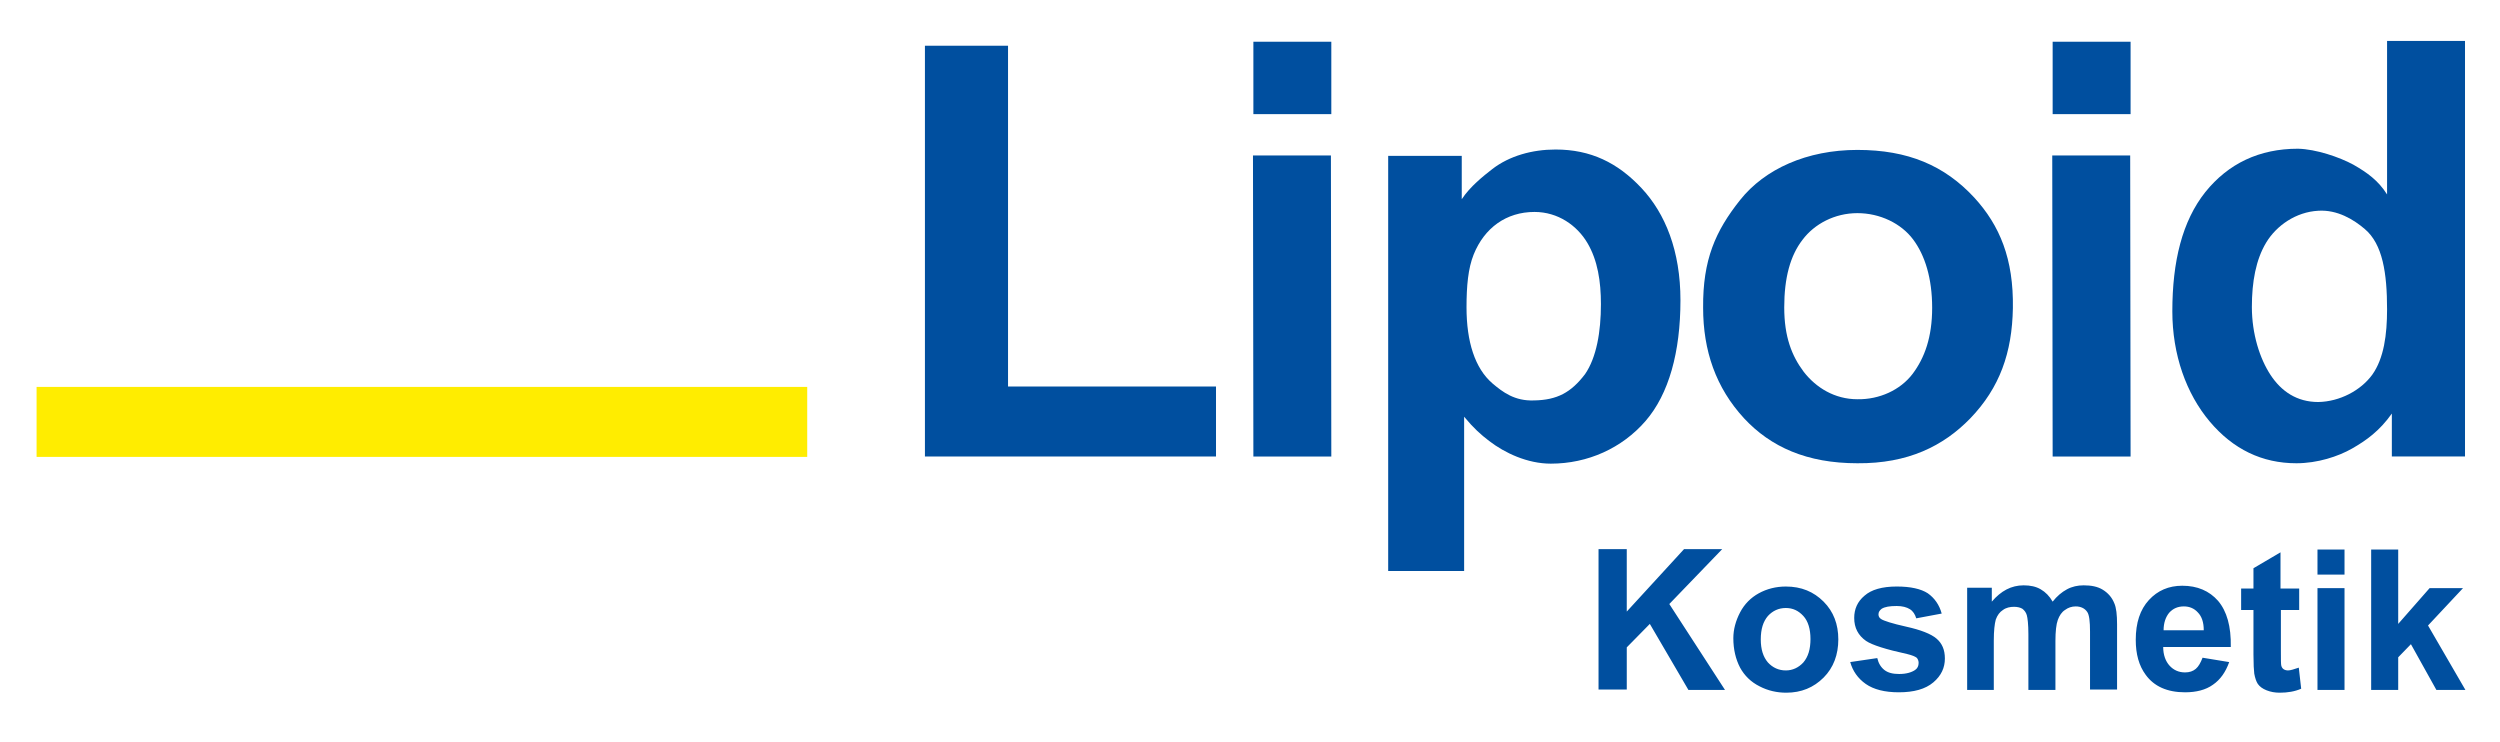
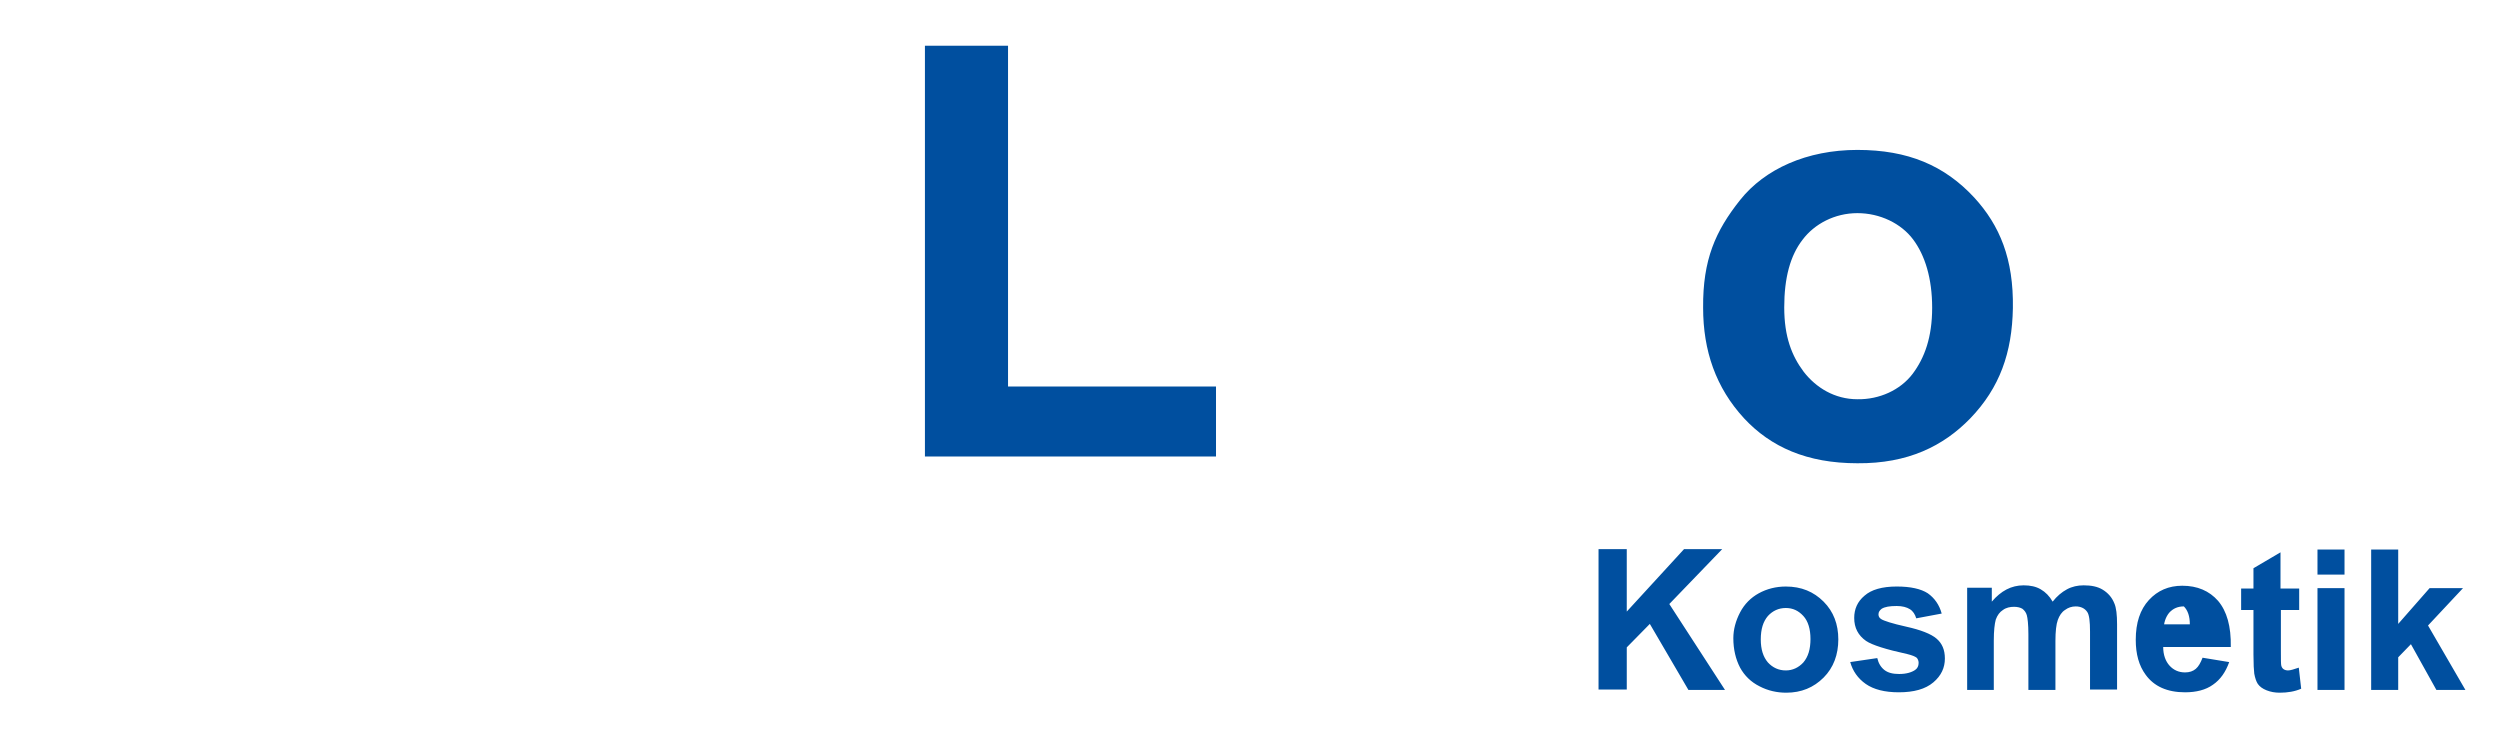
<svg xmlns="http://www.w3.org/2000/svg" version="1.1" x="0px" y="0px" viewBox="0 0 628.7 186.7" style="enable-background:new 0 0 628.7 186.7;" xml:space="preserve">
  <style type="text/css">
	.st0{fill:#004F9F;}
	.st1{fill:#FFED00;}
</style>
  <g id="Lipoid">
</g>
  <g id="Cosmetics">
    <path class="st0" d="M232.6,11.5h20.9v85.7h52.3v17.6h-73.2V11.5z" />
-     <path class="st0" d="M412.8,47.3c6,6.4,9.8,15.8,9.8,28.2c0,13-2.9,23.6-8.8,30.4c-5.9,6.8-14.5,10.7-23.8,10.7   c-5.9,0-11.6-2.7-15.5-5.7c-2.1-1.6-3.9-3.2-6.3-6.1v38.8h-19.1V39.2h18.5v10.9c2.1-3.2,5.4-5.8,7.7-7.6c4.3-3.3,10-4.9,15.9-4.9   C400,37.6,406.8,40.9,412.8,47.3z M399.2,61.1c-2.6-4.4-7.4-7.8-13.3-7.8c-7.1,0-12.6,4-15.3,10.7c-1.4,3.5-1.8,7.9-1.8,13.3   c0,8.6,2.1,15.3,6.5,19.1c2.6,2.2,5.6,4.5,10.5,4.3c5.8-0.1,9.3-2,12.8-6.6c2.9-4.2,4-10.7,4-17.6   C402.6,70.8,401.8,65.5,399.2,61.1z" />
    <path class="st0" d="M495.5,105.2c-6.8,7-15.7,11.4-28.4,11.3c-12.7,0-21.8-4.1-28.5-11.3c-7.1-7.7-10.3-17-10.3-27.8   c-0.1-12.1,3.1-19.3,9.3-27.1c6.2-7.8,16.8-12.6,29.5-12.6c12.7,0,21.9,3.9,29.4,12c6.4,7,9.9,15.4,9.7,27.8   C506,88.7,502.9,97.5,495.5,105.2z M481,94c3-4,4.9-9.2,4.9-16.6c0-7.4-1.8-13.2-4.8-17.2c-3-4-8.3-6.6-14-6.6   c-5.7,0-10.8,2.7-13.8,6.7c-3.1,4-4.6,9.6-4.6,17c0,7.4,1.9,12.2,4.9,16.2c3.1,4,7.8,6.9,13.5,6.9C472.6,100.5,477.9,98.1,481,94z" />
-     <path class="st0" d="M535.8,28.7h-19.6V10.5h19.6V28.7z M516.1,39.1h19.6l0.1,75.7h-19.6L516.1,39.1z" />
-     <path class="st0" d="M591.8,41.4c3.5,2,6.3,4,8.5,7.5V10.3h19.6v104.5h-18.4V104c-3.1,4.4-6.5,6.8-10,8.8c-3.5,2-8.7,3.7-14,3.7   c-8.6,0-15.9-3.5-21.8-10.5c-5.9-7-9.4-16.8-9.4-27.7c0-12.6,2.5-22.7,8.3-30c5.8-7.2,13.6-10.9,23.3-10.9   C582.4,37.5,588.3,39.5,591.8,41.4z M596.6,94.2c2.9-4.1,3.7-10,3.7-16.4c0-9.1-1.1-16.4-5.6-20.2c-2.8-2.4-6.9-4.9-11.7-4.6   c-5.6,0.3-10.5,3.7-13.1,8c-2.6,4.3-3.6,9.9-3.6,16.2c0,6.8,2,13,4.7,17.1c2.7,4.1,6.6,6.8,12,6.8C588.4,101,593.7,98.2,596.6,94.2   z" />
-     <path class="st0" d="M334.8,28.7h-19.6V10.5h19.6V28.7z M315.1,39.1h19.6l0.1,75.7h-19.6L315.1,39.1z" />
-     <rect x="9.2" y="97.3" class="st1" width="193.8" height="17.6" />
    <g>
-       <path class="st0" d="M603.1,173.5v-8.2l3.2-3.3l6.4,11.5h7.3l-9.4-16.2l8.8-9.4H611l-7.9,9v-18.7h-6.8v35.3H603.1z M589.6,147.9    h-6.8v25.6h6.8V147.9z M589.6,138.2h-6.8v6.3h6.8V138.2z M573.5,147.9v-9l-6.8,4v5.1h-3.1v5.4h3.1v11.2c0,2.4,0.1,4,0.2,4.8    c0.2,1.1,0.5,2,0.9,2.6c0.5,0.7,1.2,1.2,2.2,1.6c1,0.4,2.1,0.6,3.3,0.6c2,0,3.8-0.3,5.4-1l-0.6-5.3c-1.2,0.4-2.1,0.7-2.7,0.7    c-0.4,0-0.8-0.1-1.1-0.3c-0.3-0.2-0.5-0.5-0.6-0.9c-0.1-0.3-0.1-1.6-0.1-3.7v-10.3h4.6v-5.4H573.5z M544.1,158.5    c0-1.8,0.5-3.3,1.4-4.4c1-1.1,2.2-1.6,3.7-1.6c1.4,0,2.6,0.5,3.5,1.5c1,1,1.5,2.5,1.5,4.5H544.1z M552.2,168.2    c-0.7,0.6-1.6,0.9-2.7,0.9c-1.6,0-2.9-0.6-3.9-1.7c-1-1.1-1.6-2.7-1.6-4.7h17c0.1-5.2-1-9-3.2-11.6c-2.2-2.5-5.2-3.8-9-3.8    c-3.4,0-6.2,1.2-8.4,3.6c-2.2,2.4-3.3,5.7-3.3,10c0,3.6,0.8,6.5,2.5,8.8c2.1,2.9,5.4,4.4,9.9,4.4c2.8,0,5.2-0.6,7-1.9    c1.9-1.3,3.2-3.2,4.1-5.7l-6.7-1.1C553.4,166.7,552.9,167.6,552.2,168.2 M494.6,173.5h6.8v-12.4c0-2.5,0.2-4.2,0.5-5.3    c0.4-1.1,1-1.9,1.8-2.4c0.8-0.6,1.8-0.8,2.8-0.8c0.9,0,1.6,0.2,2.1,0.5c0.5,0.4,0.9,0.9,1.1,1.6c0.2,0.7,0.4,2.3,0.4,4.8v14h6.8    v-12.3c0-2.4,0.2-4.2,0.6-5.3c0.4-1.1,1-2,1.8-2.5c0.8-0.6,1.7-0.9,2.7-0.9c1.3,0,2.3,0.5,2.9,1.4c0.5,0.7,0.7,2.4,0.7,4.9v14.6    h6.8v-16.4c0-2.4-0.2-4.2-0.7-5.3c-0.6-1.5-1.6-2.6-2.9-3.4c-1.3-0.8-2.9-1.1-4.8-1.1c-1.5,0-2.9,0.3-4.2,1    c-1.3,0.7-2.5,1.7-3.6,3.1c-0.8-1.4-1.8-2.4-3-3.1c-1.2-0.7-2.6-1-4.3-1c-3.1,0-5.7,1.4-8,4.1v-3.5h-6.2V173.5z M469.2,172    c2,1.4,4.8,2.1,8.3,2.1c3.8,0,6.7-0.8,8.7-2.5c2-1.7,2.9-3.7,2.9-6c0-2.2-0.7-3.8-2.1-5c-1.4-1.2-4-2.2-7.6-3    c-3.6-0.8-5.7-1.5-6.3-1.9c-0.5-0.3-0.7-0.7-0.7-1.2c0-0.6,0.3-1,0.8-1.4c0.8-0.5,2-0.7,3.8-0.7c1.4,0,2.5,0.3,3.3,0.8    c0.8,0.5,1.3,1.3,1.6,2.3l6.4-1.2c-0.6-2.2-1.8-3.9-3.5-5.1c-1.7-1.1-4.3-1.7-7.8-1.7c-3.7,0-6.4,0.8-8.1,2.3    c-1.8,1.5-2.6,3.4-2.6,5.6c0,2.5,1,4.4,3,5.8c1.5,1,4.9,2.1,10.4,3.3c1.2,0.3,1.9,0.6,2.3,0.9c0.3,0.3,0.5,0.8,0.5,1.3    c0,0.8-0.3,1.4-0.9,1.8c-0.9,0.6-2.2,1-4,1c-1.6,0-2.8-0.3-3.7-1c-0.9-0.7-1.5-1.7-1.8-3l-6.8,1    C465.9,168.7,467.2,170.6,469.2,172 M444.6,154.9c1.2-1.3,2.7-2,4.5-2c1.8,0,3.2,0.7,4.4,2c1.2,1.3,1.8,3.3,1.8,5.8    c0,2.6-0.6,4.5-1.8,5.9c-1.2,1.3-2.7,2-4.4,2c-1.8,0-3.3-0.7-4.5-2c-1.2-1.4-1.8-3.3-1.8-5.8C442.8,158.2,443.4,156.3,444.6,154.9     M437.6,167.9c1.1,2,2.7,3.6,4.9,4.7c2.1,1.1,4.4,1.6,6.7,1.6c3.8,0,6.9-1.3,9.4-3.8c2.5-2.5,3.7-5.8,3.7-9.6c0-3.8-1.2-7-3.7-9.5    c-2.5-2.5-5.6-3.8-9.5-3.8c-2.5,0-4.8,0.6-6.8,1.7c-2,1.1-3.6,2.7-4.7,4.8c-1.1,2.1-1.7,4.3-1.7,6.5    C435.9,163.3,436.5,165.8,437.6,167.9 M409.1,173.5v-10.7l5.8-5.9l9.7,16.6h9.2l-14-21.6l13.3-13.8h-9.6l-14.4,15.7v-15.7H402    v35.3H409.1z" />
+       <path class="st0" d="M603.1,173.5v-8.2l3.2-3.3l6.4,11.5h7.3l-9.4-16.2l8.8-9.4H611l-7.9,9v-18.7h-6.8v35.3H603.1z M589.6,147.9    h-6.8v25.6h6.8V147.9z M589.6,138.2h-6.8v6.3h6.8V138.2z M573.5,147.9v-9l-6.8,4v5.1h-3.1v5.4h3.1v11.2c0,2.4,0.1,4,0.2,4.8    c0.2,1.1,0.5,2,0.9,2.6c0.5,0.7,1.2,1.2,2.2,1.6c1,0.4,2.1,0.6,3.3,0.6c2,0,3.8-0.3,5.4-1l-0.6-5.3c-1.2,0.4-2.1,0.7-2.7,0.7    c-0.4,0-0.8-0.1-1.1-0.3c-0.3-0.2-0.5-0.5-0.6-0.9c-0.1-0.3-0.1-1.6-0.1-3.7v-10.3h4.6v-5.4H573.5z M544.1,158.5    c0-1.8,0.5-3.3,1.4-4.4c1-1.1,2.2-1.6,3.7-1.6c1,1,1.5,2.5,1.5,4.5H544.1z M552.2,168.2    c-0.7,0.6-1.6,0.9-2.7,0.9c-1.6,0-2.9-0.6-3.9-1.7c-1-1.1-1.6-2.7-1.6-4.7h17c0.1-5.2-1-9-3.2-11.6c-2.2-2.5-5.2-3.8-9-3.8    c-3.4,0-6.2,1.2-8.4,3.6c-2.2,2.4-3.3,5.7-3.3,10c0,3.6,0.8,6.5,2.5,8.8c2.1,2.9,5.4,4.4,9.9,4.4c2.8,0,5.2-0.6,7-1.9    c1.9-1.3,3.2-3.2,4.1-5.7l-6.7-1.1C553.4,166.7,552.9,167.6,552.2,168.2 M494.6,173.5h6.8v-12.4c0-2.5,0.2-4.2,0.5-5.3    c0.4-1.1,1-1.9,1.8-2.4c0.8-0.6,1.8-0.8,2.8-0.8c0.9,0,1.6,0.2,2.1,0.5c0.5,0.4,0.9,0.9,1.1,1.6c0.2,0.7,0.4,2.3,0.4,4.8v14h6.8    v-12.3c0-2.4,0.2-4.2,0.6-5.3c0.4-1.1,1-2,1.8-2.5c0.8-0.6,1.7-0.9,2.7-0.9c1.3,0,2.3,0.5,2.9,1.4c0.5,0.7,0.7,2.4,0.7,4.9v14.6    h6.8v-16.4c0-2.4-0.2-4.2-0.7-5.3c-0.6-1.5-1.6-2.6-2.9-3.4c-1.3-0.8-2.9-1.1-4.8-1.1c-1.5,0-2.9,0.3-4.2,1    c-1.3,0.7-2.5,1.7-3.6,3.1c-0.8-1.4-1.8-2.4-3-3.1c-1.2-0.7-2.6-1-4.3-1c-3.1,0-5.7,1.4-8,4.1v-3.5h-6.2V173.5z M469.2,172    c2,1.4,4.8,2.1,8.3,2.1c3.8,0,6.7-0.8,8.7-2.5c2-1.7,2.9-3.7,2.9-6c0-2.2-0.7-3.8-2.1-5c-1.4-1.2-4-2.2-7.6-3    c-3.6-0.8-5.7-1.5-6.3-1.9c-0.5-0.3-0.7-0.7-0.7-1.2c0-0.6,0.3-1,0.8-1.4c0.8-0.5,2-0.7,3.8-0.7c1.4,0,2.5,0.3,3.3,0.8    c0.8,0.5,1.3,1.3,1.6,2.3l6.4-1.2c-0.6-2.2-1.8-3.9-3.5-5.1c-1.7-1.1-4.3-1.7-7.8-1.7c-3.7,0-6.4,0.8-8.1,2.3    c-1.8,1.5-2.6,3.4-2.6,5.6c0,2.5,1,4.4,3,5.8c1.5,1,4.9,2.1,10.4,3.3c1.2,0.3,1.9,0.6,2.3,0.9c0.3,0.3,0.5,0.8,0.5,1.3    c0,0.8-0.3,1.4-0.9,1.8c-0.9,0.6-2.2,1-4,1c-1.6,0-2.8-0.3-3.7-1c-0.9-0.7-1.5-1.7-1.8-3l-6.8,1    C465.9,168.7,467.2,170.6,469.2,172 M444.6,154.9c1.2-1.3,2.7-2,4.5-2c1.8,0,3.2,0.7,4.4,2c1.2,1.3,1.8,3.3,1.8,5.8    c0,2.6-0.6,4.5-1.8,5.9c-1.2,1.3-2.7,2-4.4,2c-1.8,0-3.3-0.7-4.5-2c-1.2-1.4-1.8-3.3-1.8-5.8C442.8,158.2,443.4,156.3,444.6,154.9     M437.6,167.9c1.1,2,2.7,3.6,4.9,4.7c2.1,1.1,4.4,1.6,6.7,1.6c3.8,0,6.9-1.3,9.4-3.8c2.5-2.5,3.7-5.8,3.7-9.6c0-3.8-1.2-7-3.7-9.5    c-2.5-2.5-5.6-3.8-9.5-3.8c-2.5,0-4.8,0.6-6.8,1.7c-2,1.1-3.6,2.7-4.7,4.8c-1.1,2.1-1.7,4.3-1.7,6.5    C435.9,163.3,436.5,165.8,437.6,167.9 M409.1,173.5v-10.7l5.8-5.9l9.7,16.6h9.2l-14-21.6l13.3-13.8h-9.6l-14.4,15.7v-15.7H402    v35.3H409.1z" />
    </g>
  </g>
</svg>